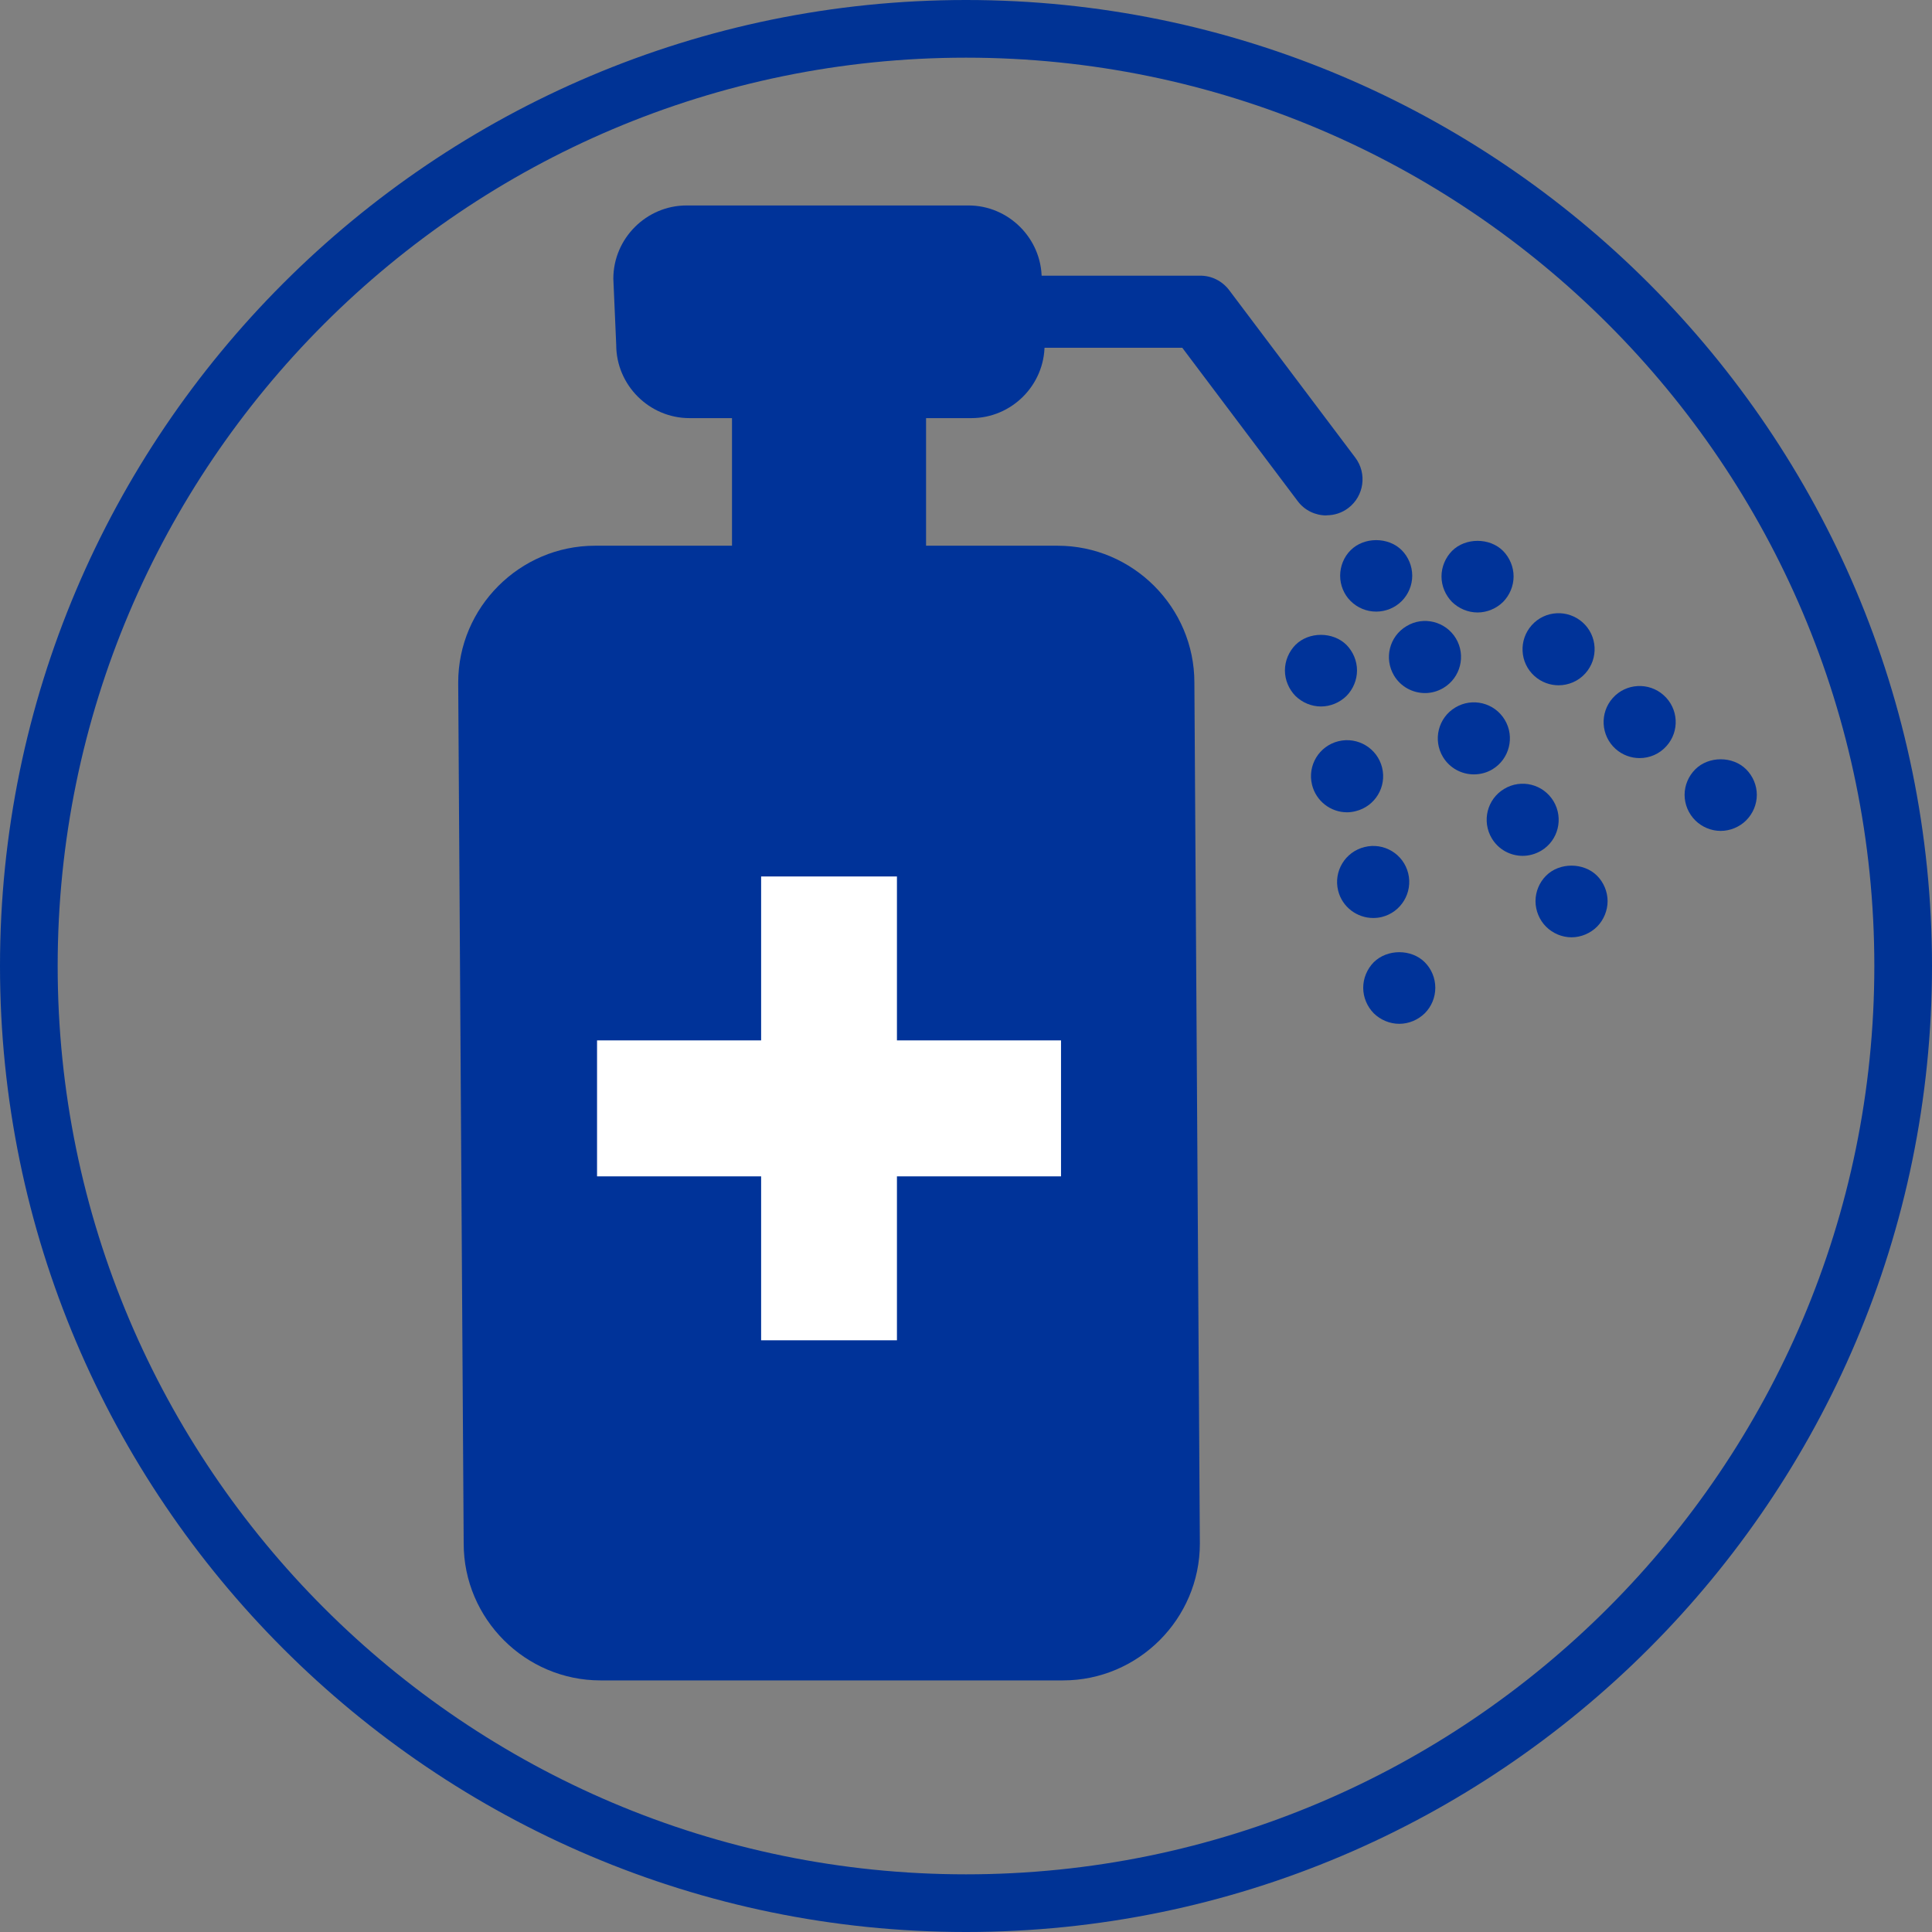
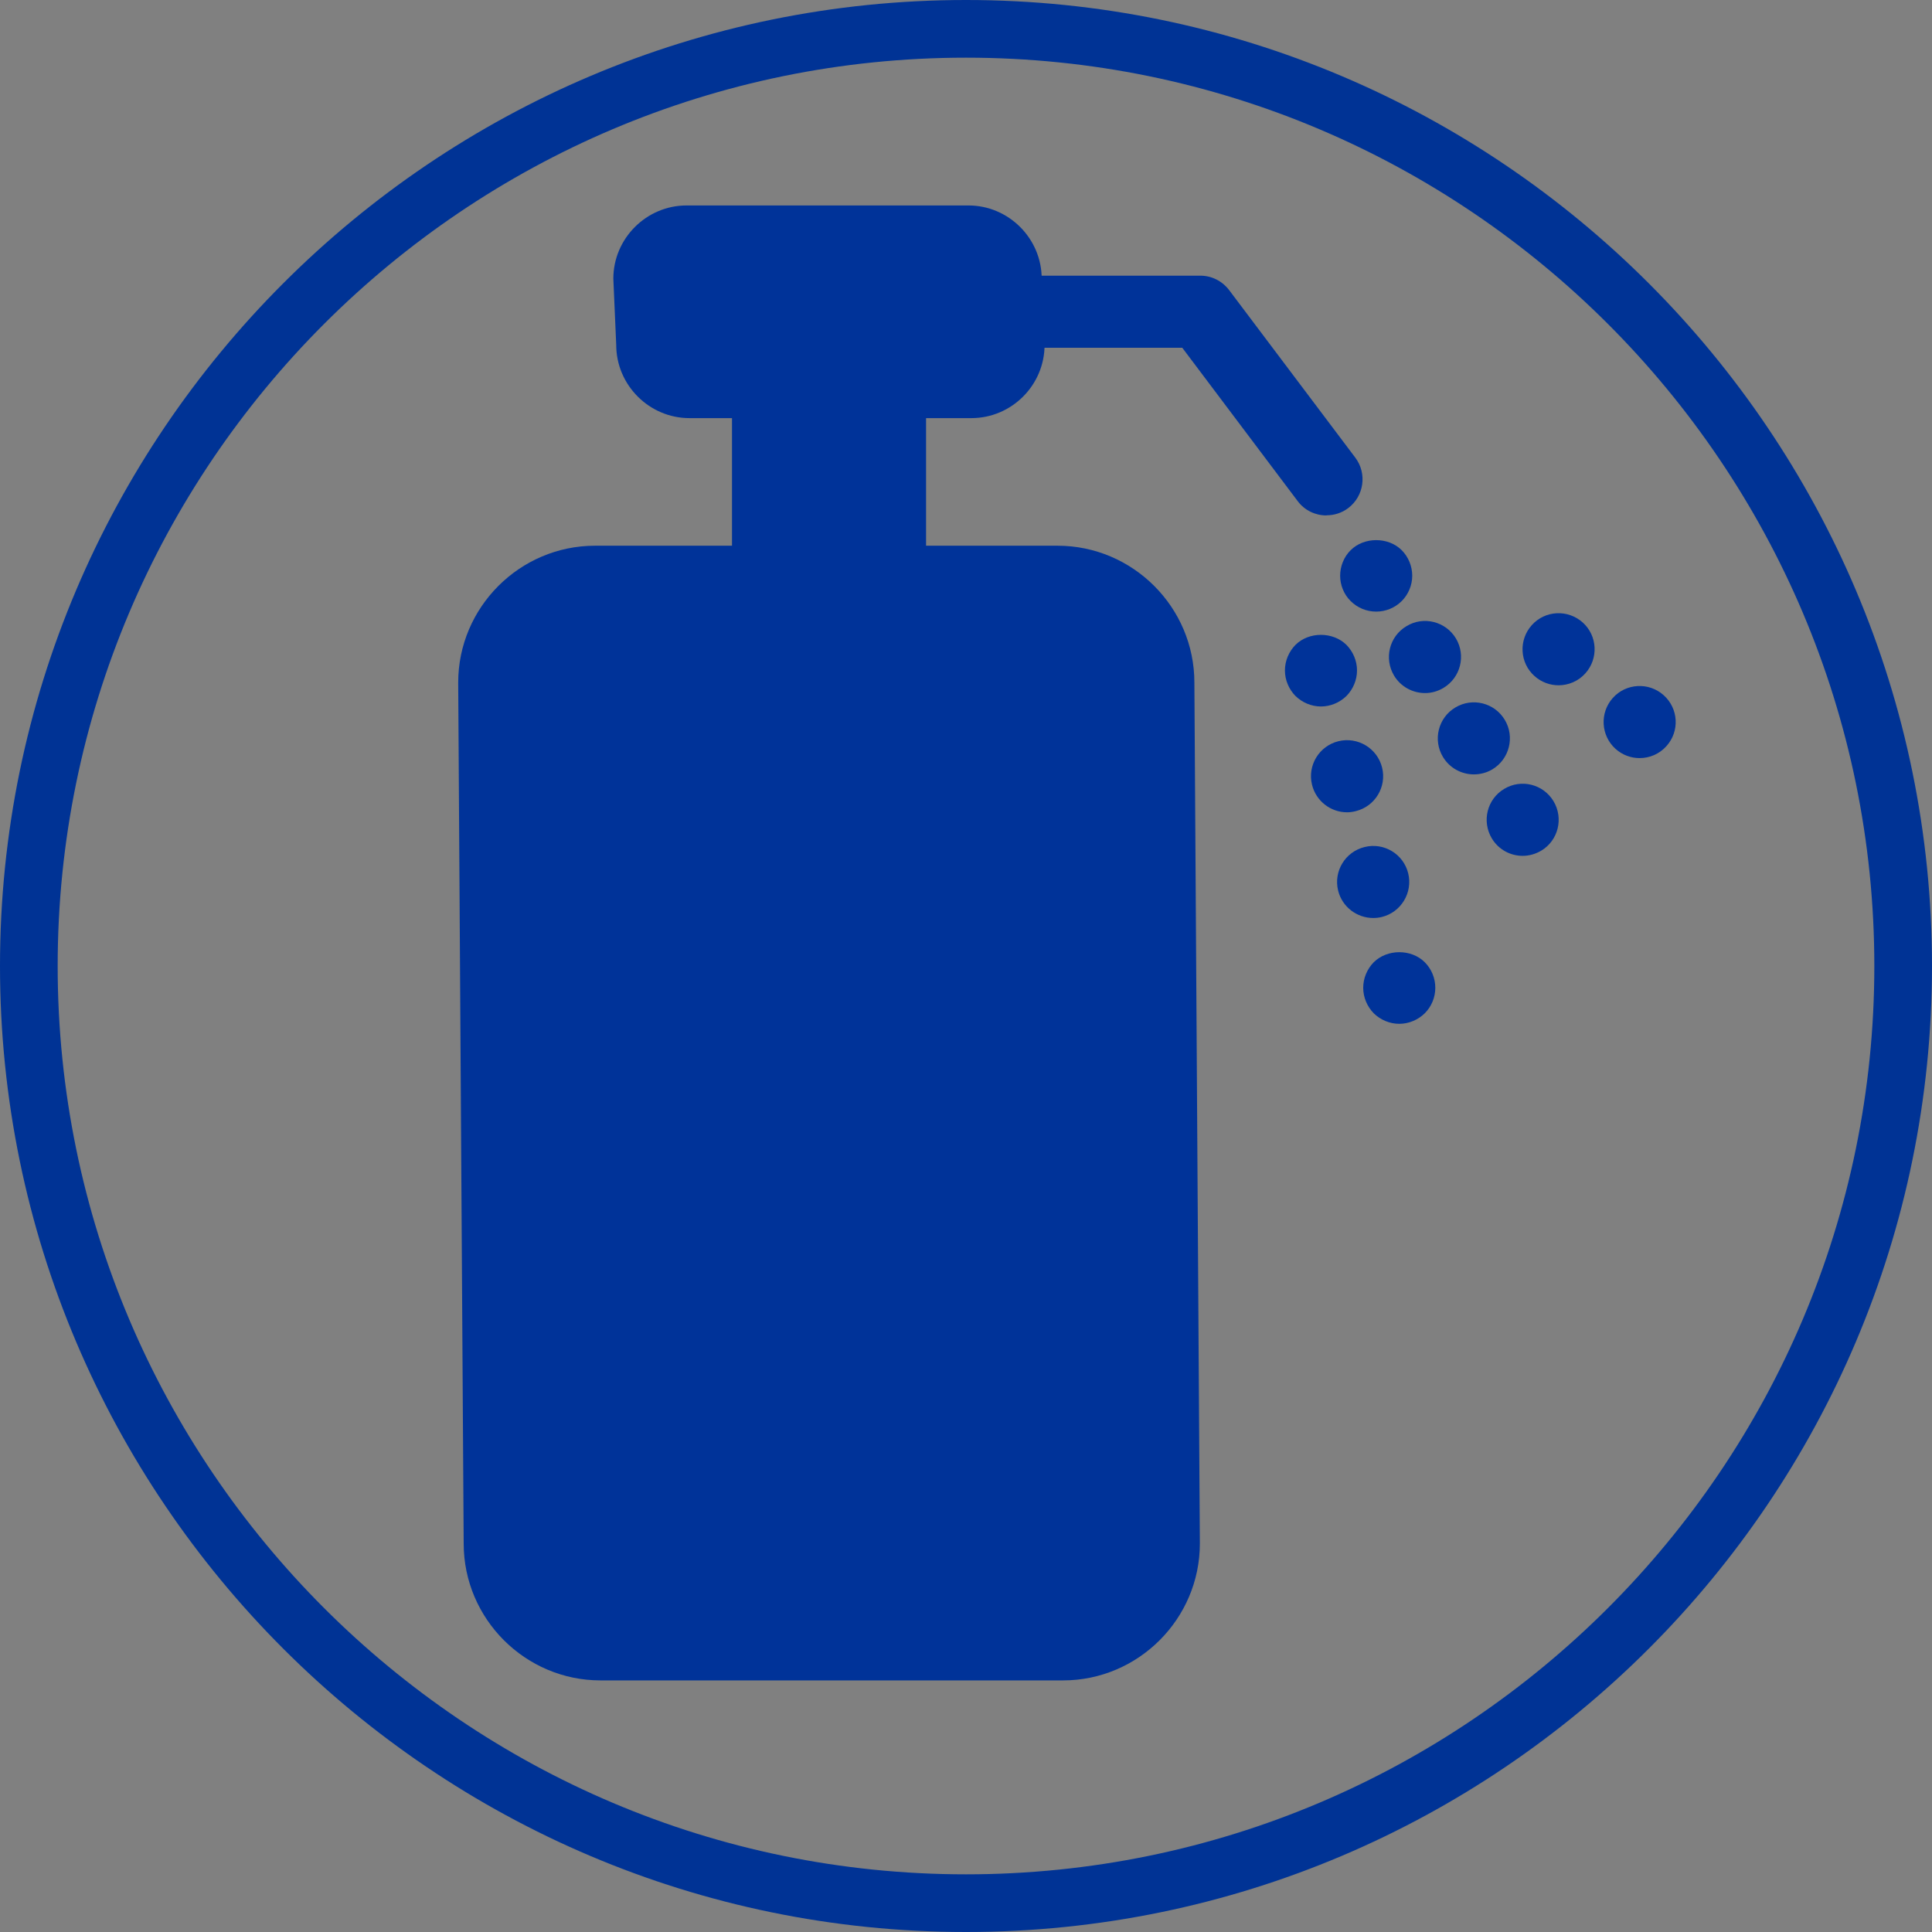
<svg xmlns="http://www.w3.org/2000/svg" viewBox="0 0 134 134">
  <rect x="0" y="0" width="134" height="134" fill="#808080" stroke="none" />
  <path d="m67 134c-36.94 0-67-30.06-67-67s30.06-67 67-67 67 30.06 67 67-30.06 67-67 67zm0-130c-34.74 0-63 28.26-63 63s28.26 63 63 63 63-28.26 63-63-28.26-63-63-63z" fill="#003395" />
  <path d="m83.22 107.06c0 5.22-4.27 9.49-9.49 9.49h-32.08c-5.22 0-9.49-4.27-9.49-9.49l-.38-59.72c0-5.22 4.27-9.49 9.49-9.49h32.08c5.22 0 9.49 4.27 9.49 9.49z" fill="#039" />
  <path d="m72.45 23.92c0 2.79-2.28 5.08-5.08 5.08h-19.55c-2.79 0-5.08-2.29-5.08-5.08l-.2-4.59c0-2.79 2.29-5.08 5.08-5.08h19.55c2.79 0 5.08 2.29 5.08 5.08z" fill="#039" />
  <path d="m50.77 21.74h13.46v20.26h-13.46z" fill="#039" />
  <path d="m92 35.75c-.76 0-1.51-.34-2-1l-8-10.63h-12.25c-1.38 0-2.5-1.12-2.5-2.5s1.12-2.5 2.5-2.5h13.5c.79 0 1.52.37 2 1l8.75 11.62c.83 1.1.61 2.67-.49 3.5-.45.34-.98.5-1.5.5z" fill="#039" />
-   <path d="m73.59 72.16h-11.38v-11.37h-9.42v11.37h-11.38v9.43h11.38v11.37h9.42v-11.37h11.38z" fill="#fff" />
  <g fill="#039">
    <path d="m95.45 42.42c-.66 0-1.3-.26-1.77-.73-.47-.46-.73-1.11-.73-1.76s.26-1.31.73-1.77c.93-.93 2.61-.93 3.54 0 .46.46.73 1.11.73 1.77s-.27 1.3-.73 1.76c-.47.47-1.11.73-1.77.73z" />
    <path d="m103.47 58.15c-.71-1.19-.33-2.72.85-3.43 1.19-.72 2.72-.33 3.43.85.71 1.19.33 2.72-.85 3.43-.41.24-.85.36-1.29.36-.85 0-1.67-.43-2.14-1.21zm-3.39-5.65c-.71-1.18-.33-2.72.86-3.43 1.18-.71 2.72-.33 3.43.86.71 1.18.32 2.72-.86 3.43-.4.24-.85.35-1.29.35-.84 0-1.67-.43-2.14-1.21zm-3.39-5.64c-.71-1.19-.33-2.72.86-3.43 1.18-.72 2.72-.33 3.43.85.71 1.19.32 2.72-.86 3.43-.4.24-.84.36-1.28.36-.85 0-1.68-.43-2.15-1.21z" />
-     <path d="m109 65.01c-.66 0-1.3-.27-1.77-.74-.46-.46-.73-1.11-.73-1.77s.27-1.3.73-1.76c.93-.94 2.61-.93 3.54 0 .46.46.73 1.11.73 1.76s-.27 1.31-.73 1.77-1.11.74-1.77.74z" />
-     <path d="m102.48 42.48c-.66 0-1.3-.27-1.77-.73-.46-.47-.73-1.11-.73-1.77s.27-1.3.73-1.77c.93-.93 2.61-.93 3.54 0 .46.47.73 1.11.73 1.77s-.27 1.3-.73 1.77c-.47.46-1.11.73-1.77.73z" />
    <path d="m112.05 51.94c-1.02-.92-1.11-2.5-.19-3.53.92-1.03 2.51-1.11 3.53-.19 1.03.92 1.12 2.5.19 3.53-.49.55-1.17.83-1.86.83-.59 0-1.19-.21-1.67-.64zm-5.62-5.05c-1.03-.92-1.11-2.5-.19-3.53.92-1.03 2.5-1.11 3.53-.19 1.03.92 1.11 2.5.19 3.53-.49.55-1.18.83-1.86.83-.59 0-1.19-.21-1.67-.64z" />
-     <path d="m119.34 57.63c-.65 0-1.3-.27-1.76-.73-.47-.47-.74-1.11-.74-1.77s.27-1.3.74-1.77c.93-.93 2.6-.93 3.53 0 .47.47.74 1.11.74 1.77s-.27 1.3-.74 1.77c-.46.46-1.11.73-1.77.73z" />
    <path d="m91.62 49c-.66 0-1.3-.27-1.77-.73-.46-.47-.73-1.11-.73-1.77s.27-1.3.73-1.77c.93-.93 2.6-.93 3.54 0 .46.47.73 1.11.73 1.77s-.27 1.3-.73 1.77c-.47.46-1.11.73-1.77.73z" />
    <path d="m92.81 61.77c-.33-1.34.49-2.69 1.83-3.02 1.34-.34 2.7.48 3.03 1.82.33 1.34-.49 2.7-1.83 3.03-.2.05-.4.07-.6.07-1.12 0-2.15-.76-2.43-1.9zm-1.81-7.34c-.33-1.34.49-2.69 1.83-3.02 1.34-.33 2.7.49 3.03 1.83.33 1.34-.49 2.69-1.83 3.02-.2.05-.4.08-.6.08-1.13 0-2.15-.77-2.43-1.91z" />
    <path d="m97.05 71.01c-.66 0-1.3-.27-1.77-.73-.46-.47-.73-1.11-.73-1.77s.27-1.3.73-1.77c.94-.93 2.61-.93 3.54 0 .47.47.73 1.11.73 1.77s-.26 1.3-.73 1.77c-.47.46-1.11.73-1.77.73z" />
  </g>
</svg>